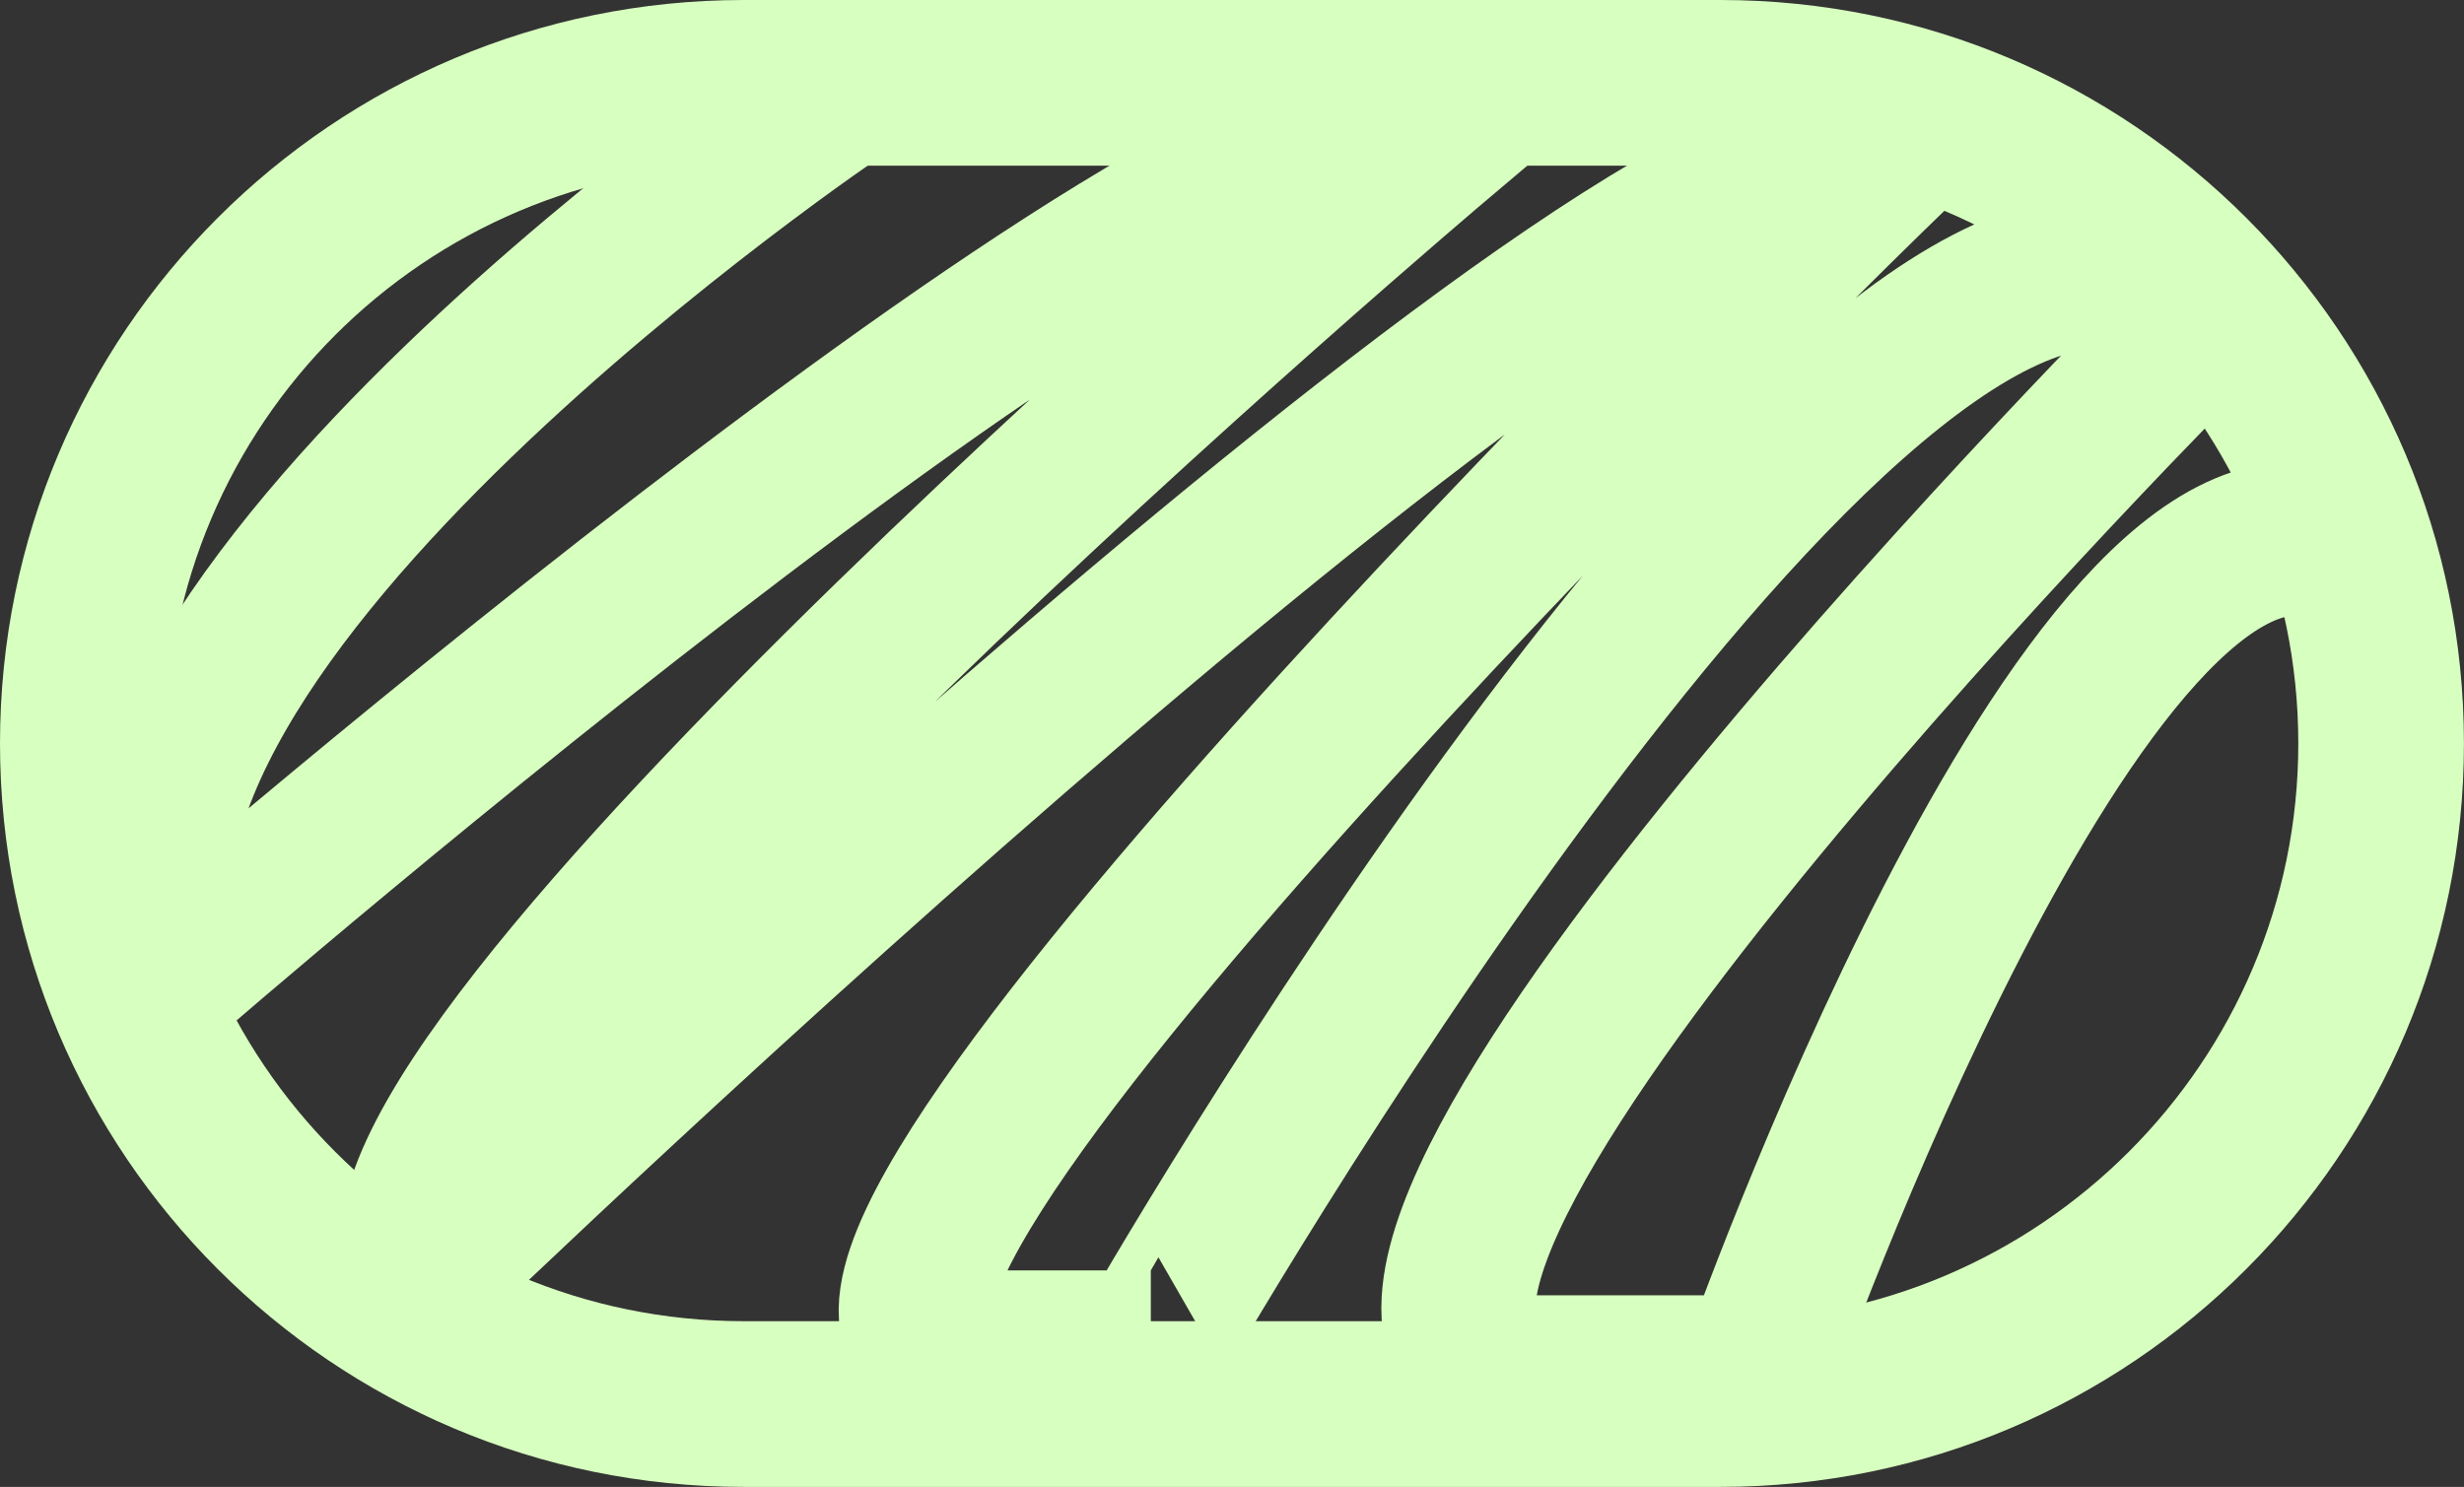
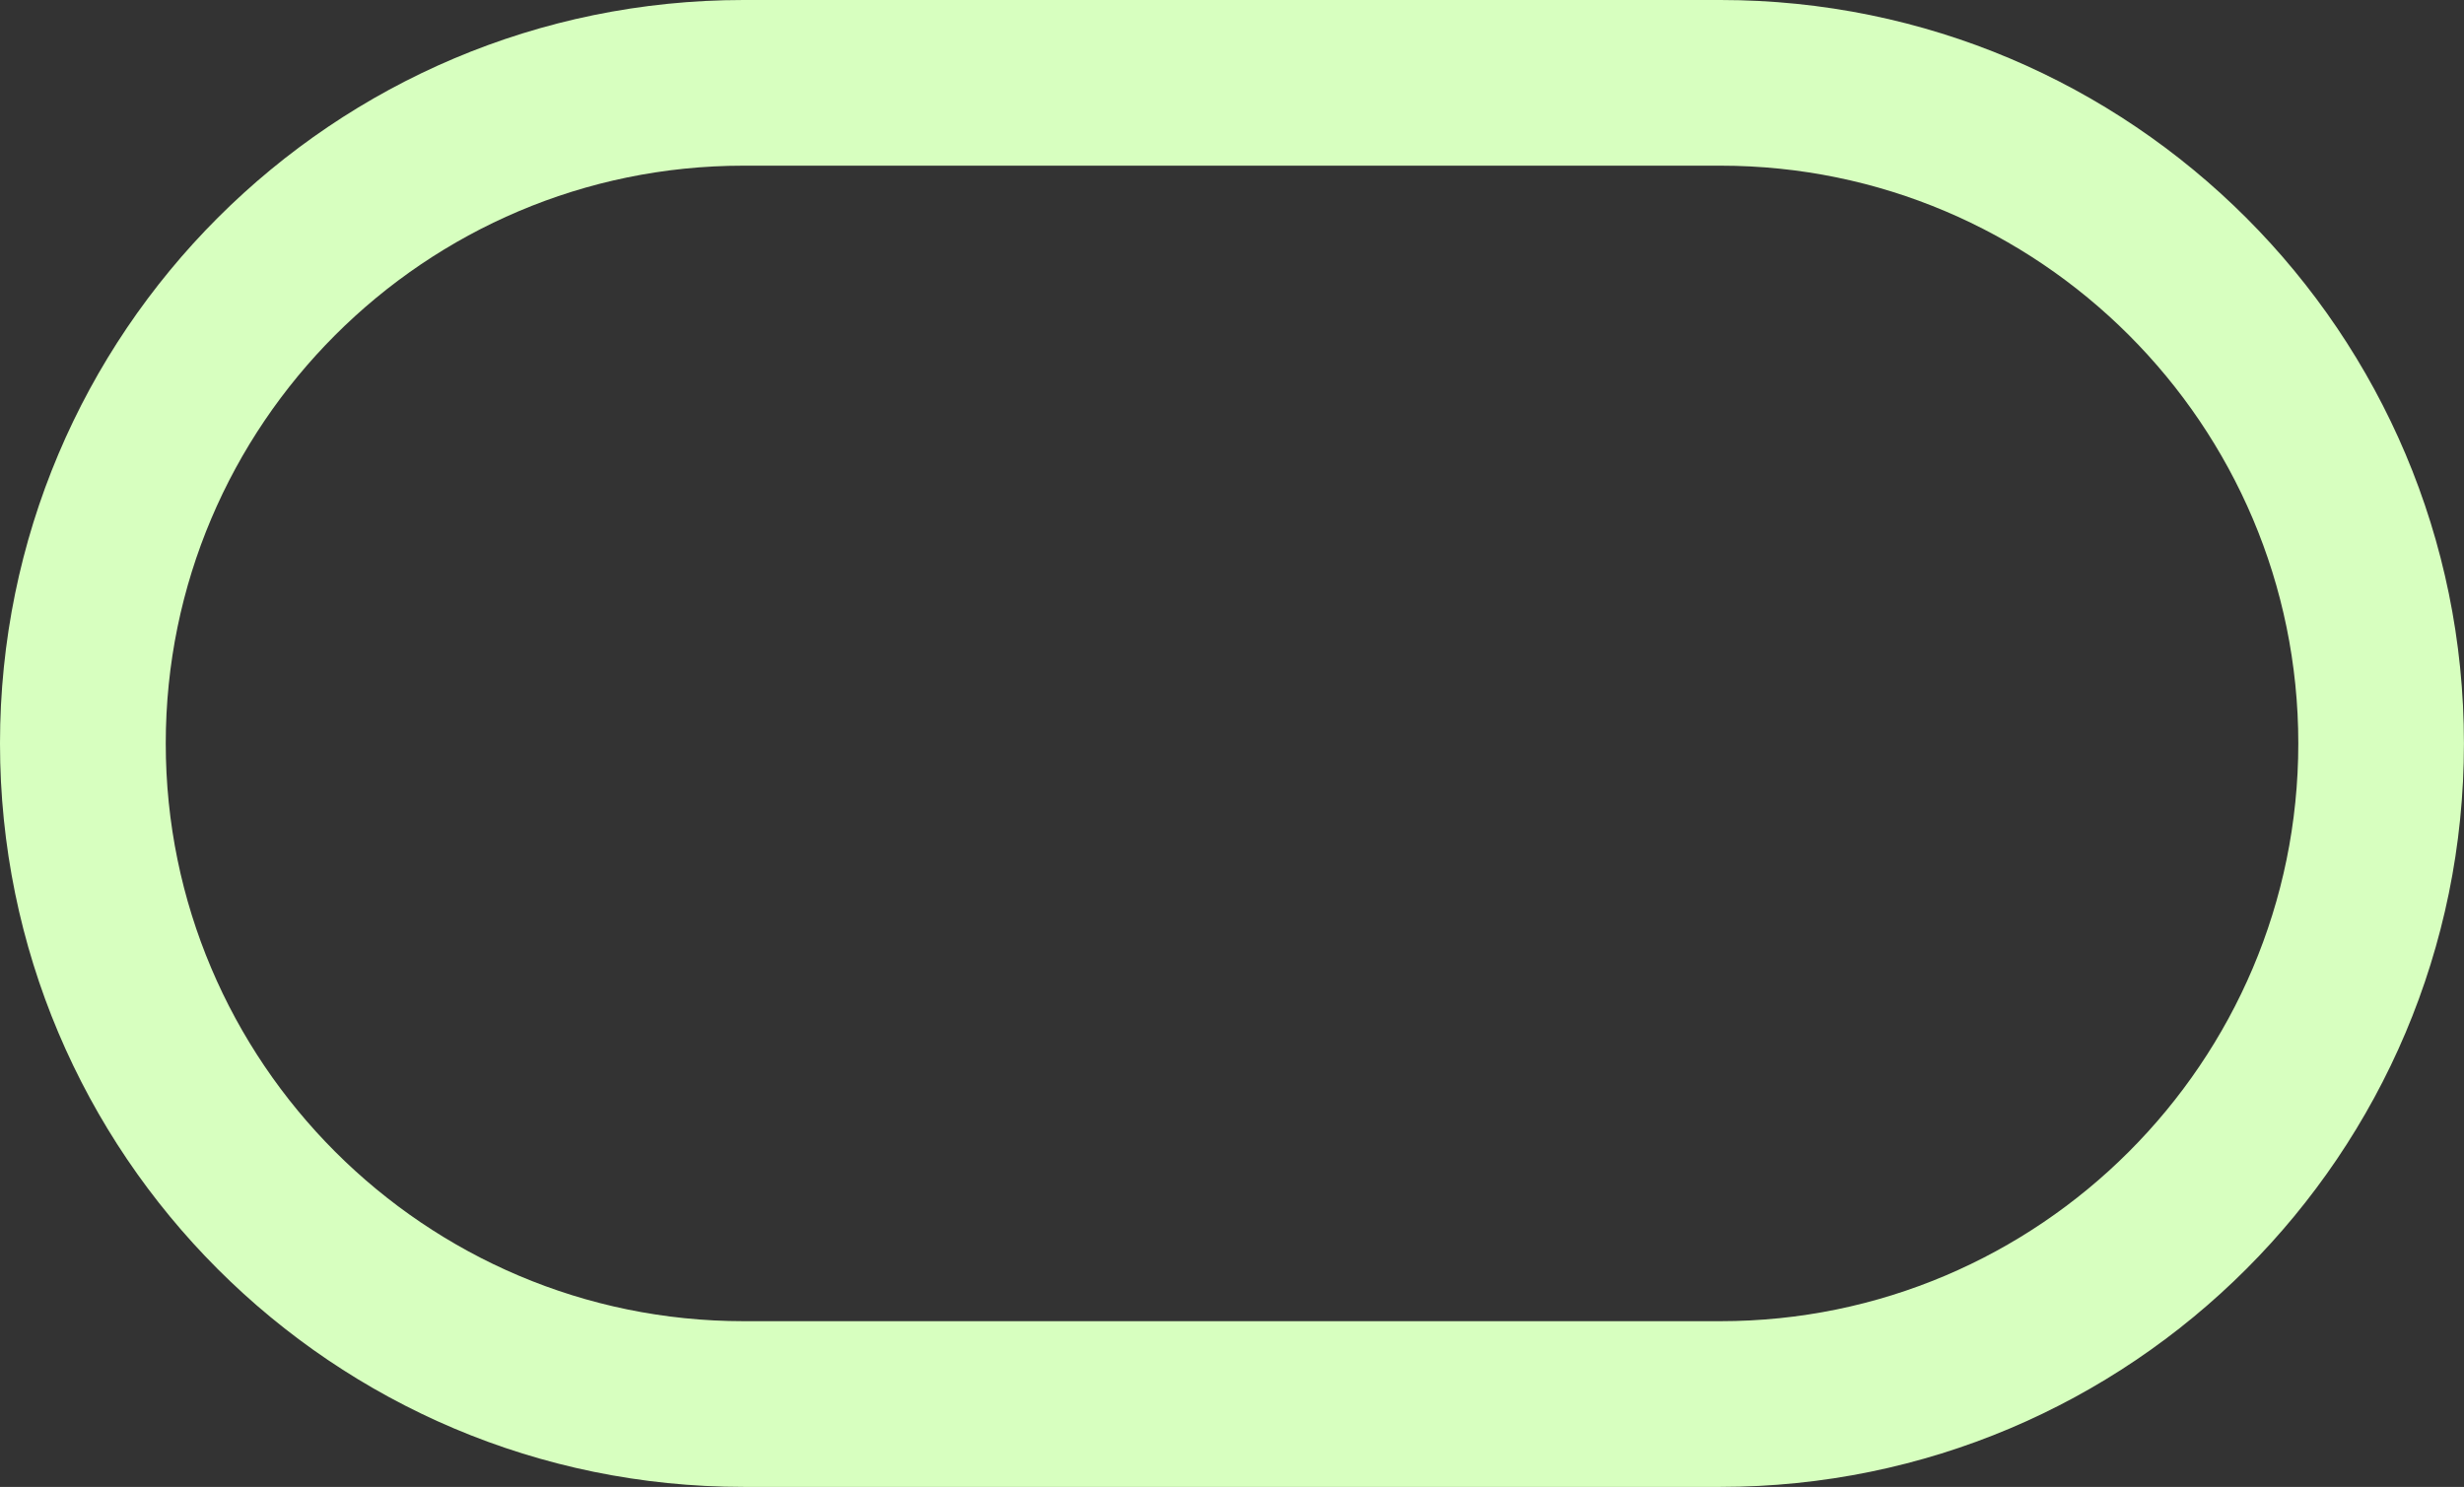
<svg xmlns="http://www.w3.org/2000/svg" id="Layer_1" viewBox="0 0 436.89 263.69">
  <rect x="0" y="0" width="436.89" height="263.69" fill="#333333" stroke="none" />
  <defs>
    <style>
      .cls-1 {
        fill: #d7ffbf;
      }

      .cls-2 {
        fill: none;
        stroke: #d7ffbf;
        stroke-miterlimit: 10;
        stroke-width: 27.32px;
      }
    </style>
  </defs>
  <path class="cls-1" d="M305.05,29.38c56.5,0,102.46,45.97,102.46,102.46s-45.97,102.46-102.46,102.46h-173.2c-56.5,0-102.46-45.97-102.46-102.46S75.35,29.38,131.84,29.38h173.2M305.05,0h-173.2C59.03,0,0,59.03,0,131.84h0c0,72.82,59.03,131.85,131.84,131.85h173.2c72.82,0,131.84-59.03,131.84-131.84h0C436.89,59.03,377.86,0,305.05,0h0Z" />
-   <path class="cls-2" d="M149.37,15.87S7.37,111.13,29.44,173.71c0,0,195.77-170.19,225.76-149.03,0,0-199.3,168.44-179.9,201.06,0,0,223.11-215.17,258.38-196.65,0,0-201.06,194.88-167.55,209.87h37.92S323.1,30.86,379.54,49.37l9.7,8.82s-164.49,164.87-124.34,185.18h46.74s58.2-164.9,102.3-146.38" />
</svg>